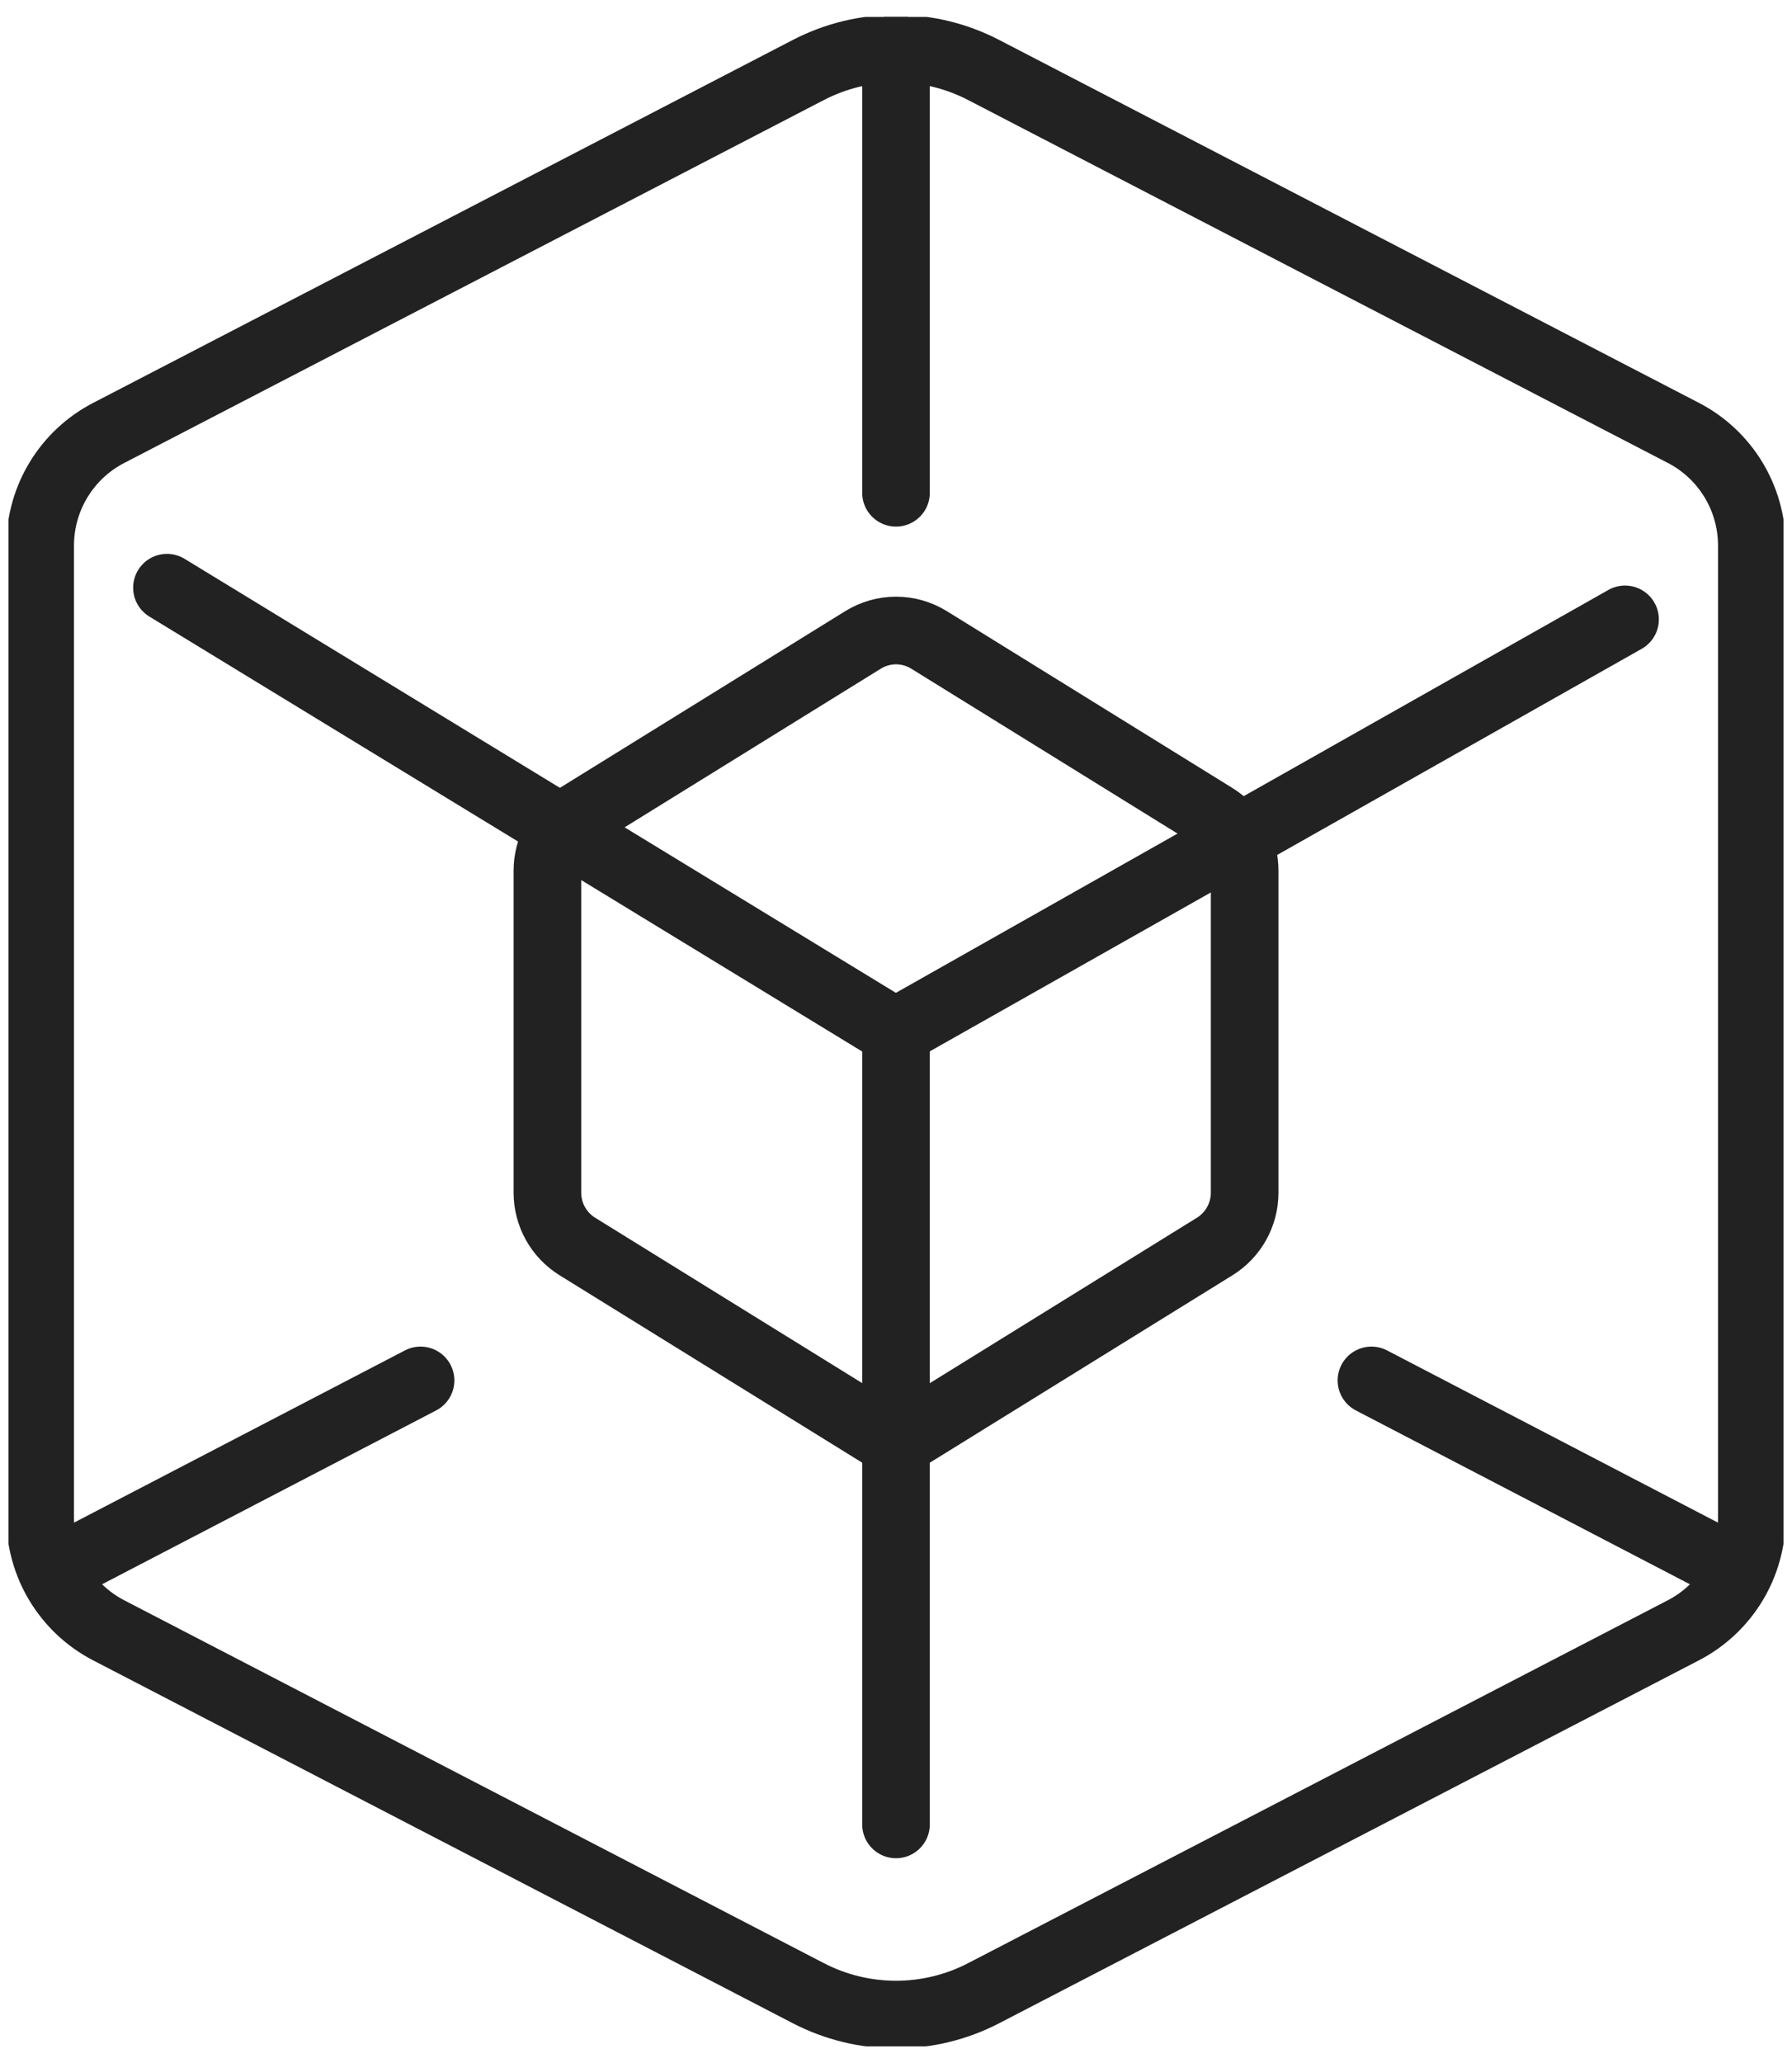
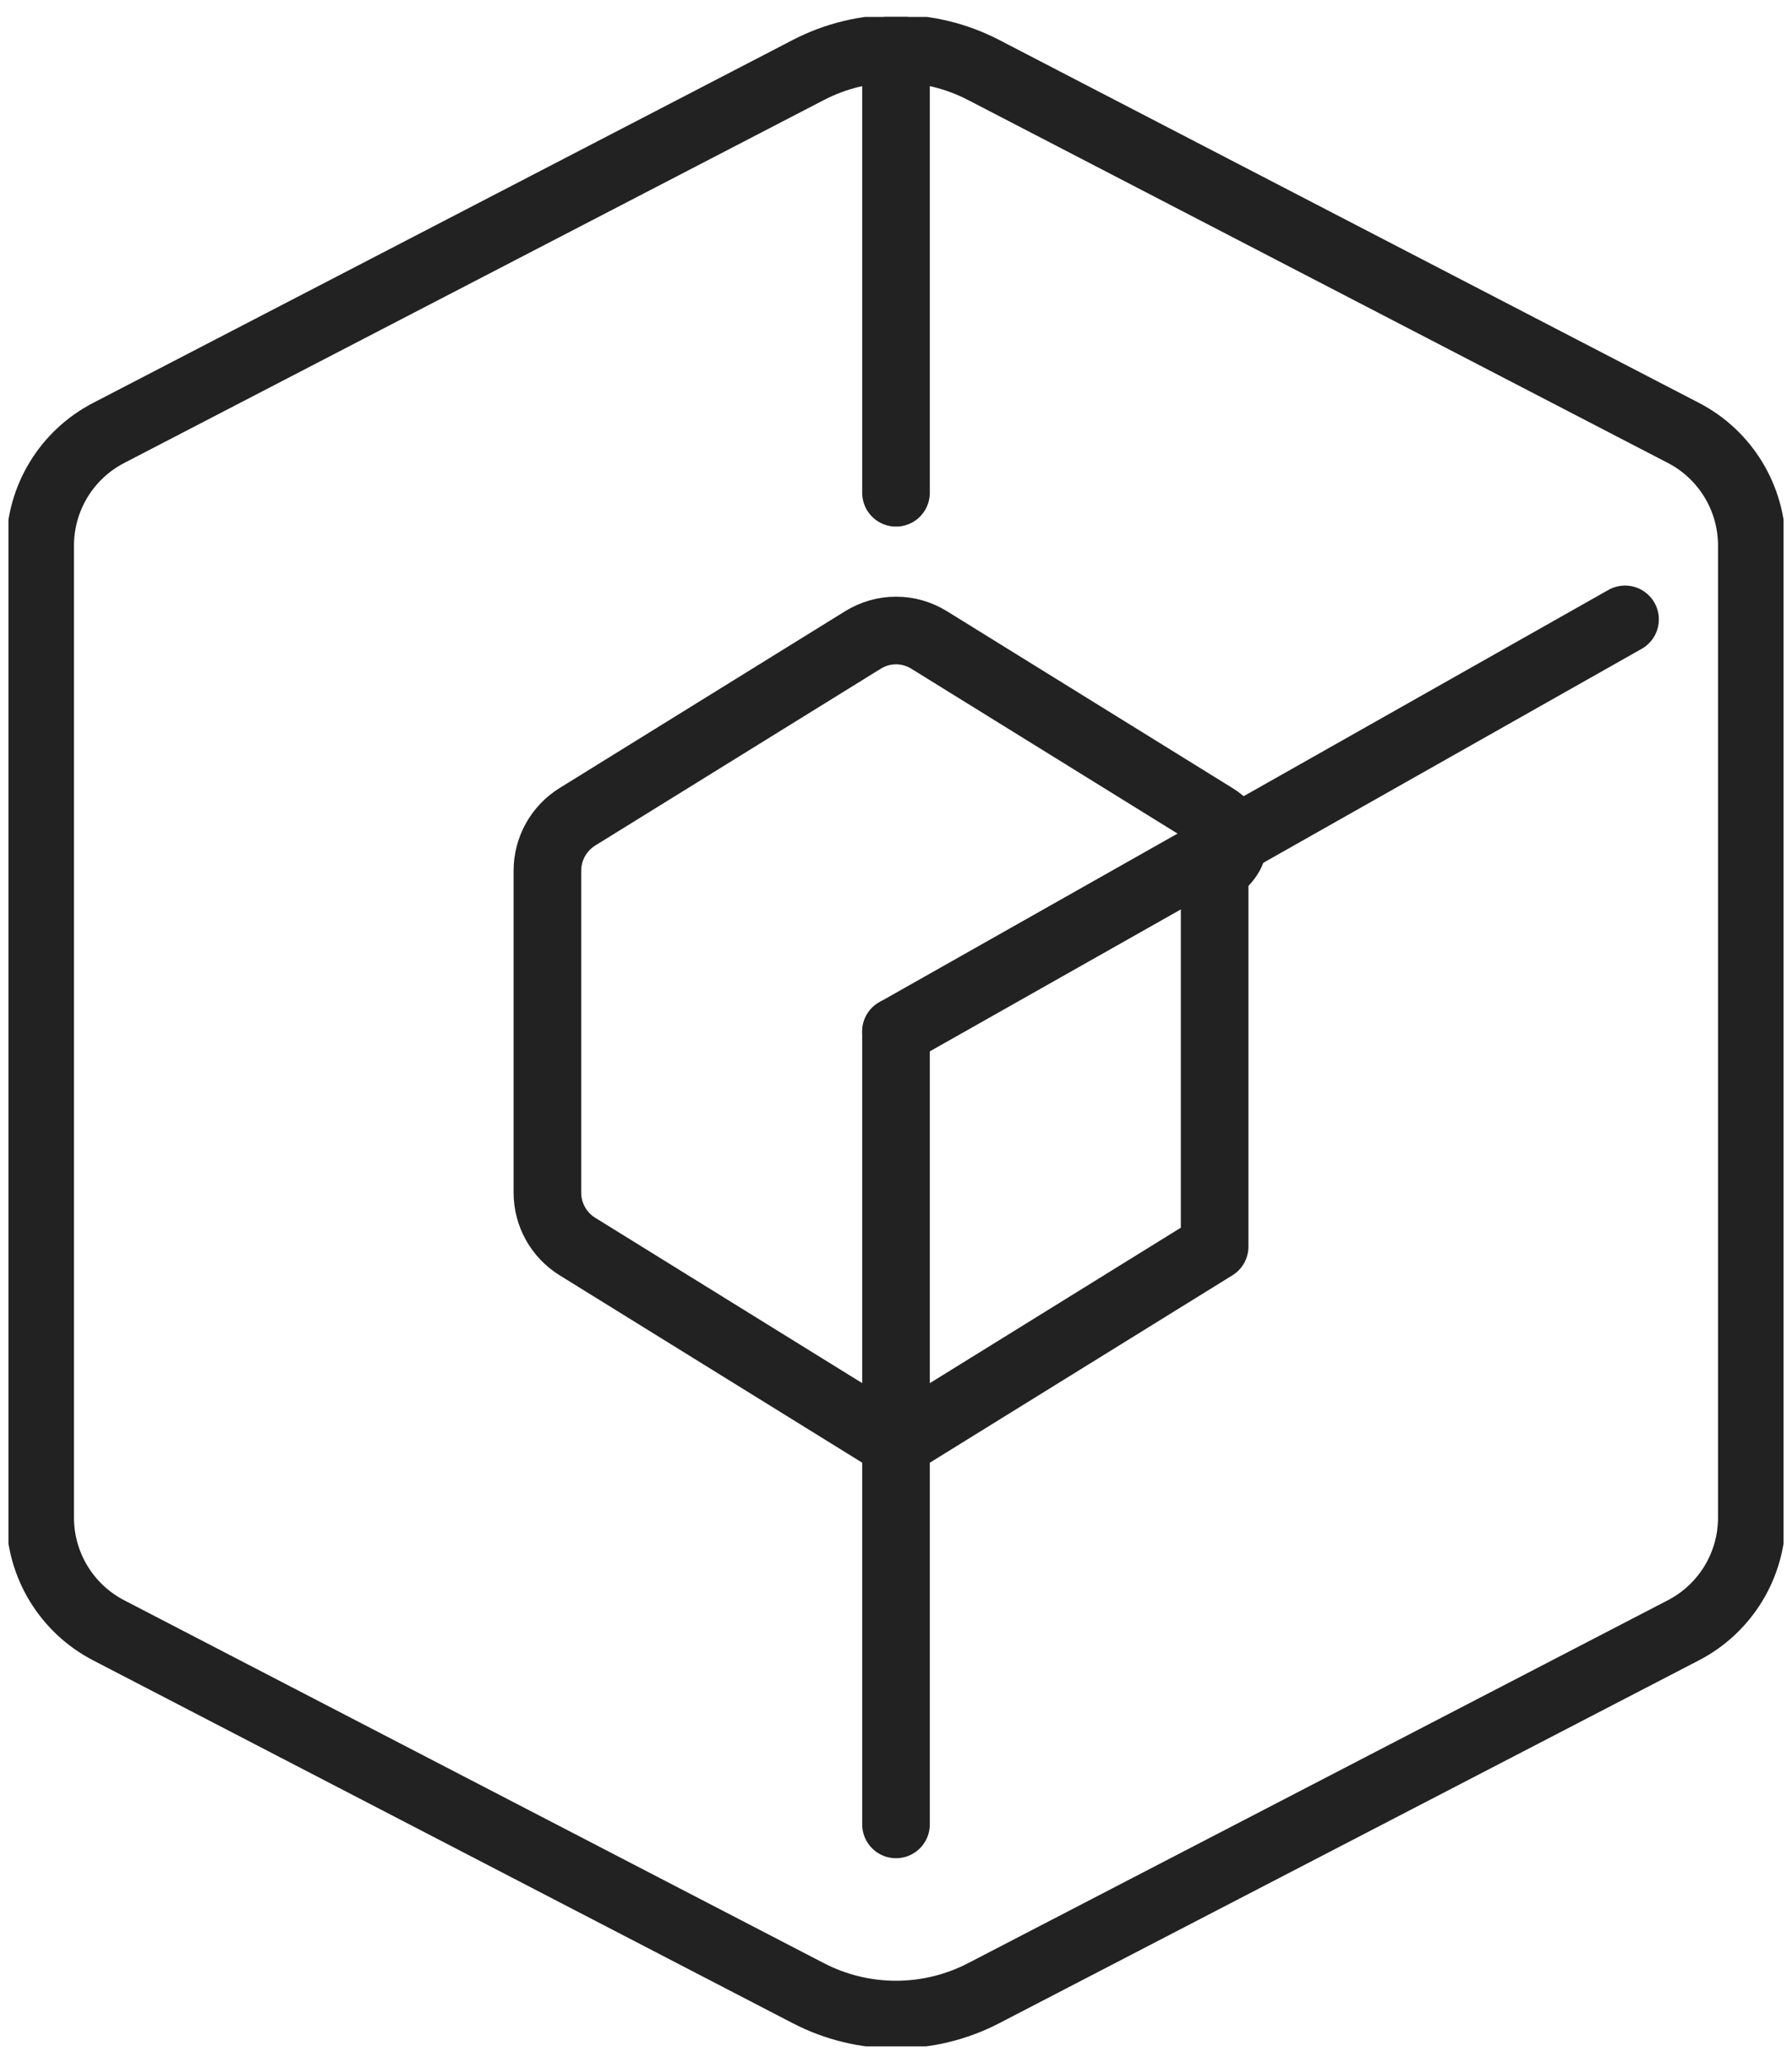
<svg xmlns="http://www.w3.org/2000/svg" width="53" height="61" viewBox="0 0 53 61" fill="none">
  <g clip-path="url(#clip0_1177_3606)">
    <path d="M51.812 36.125V44.87C51.812 46.271 51.032 47.553 49.79 48.198L29.09 58.93C27.466 59.771 25.534 59.771 23.91 58.93L3.21 48.198C1.968 47.553 1.188 46.269 1.188 44.87V16.131C1.188 14.729 1.968 13.447 3.21 12.802L23.91 2.068C25.534 1.227 27.466 1.227 29.09 2.068L49.79 12.8C51.032 13.444 51.812 14.729 51.812 16.128V36.123V36.125Z" stroke="#222222" stroke-width="2" stroke-linecap="round" stroke-linejoin="round" />
-     <path d="M1.727 46.384L12.438 40.812" stroke="#222222" stroke-width="2" stroke-linecap="round" stroke-linejoin="round" />
-     <path d="M51.273 46.384L40.562 40.812" stroke="#222222" stroke-width="2" stroke-linecap="round" stroke-linejoin="round" />
    <path d="M26.5 30.5L48.062 18.312" stroke="#222222" stroke-width="2" stroke-linecap="round" stroke-linejoin="round" />
-     <path d="M26.456 30.5L4.938 17.375" stroke="#222222" stroke-width="2" stroke-linecap="round" stroke-linejoin="round" />
-     <path d="M26.5 42.688L35.924 36.854C36.477 36.512 36.812 35.909 36.812 35.26V25.742C36.812 25.093 36.477 24.491 35.924 24.148C32.441 21.992 29.085 19.916 27.482 18.922C26.877 18.547 26.125 18.547 25.52 18.922C23.917 19.916 20.561 21.992 17.078 24.148C16.525 24.491 16.19 25.093 16.19 25.742V35.26C16.19 35.909 16.525 36.512 17.078 36.854L26.502 42.688" stroke="#222222" stroke-width="2" stroke-linecap="round" stroke-linejoin="round" />
+     <path d="M26.5 42.688L35.924 36.854V25.742C36.812 25.093 36.477 24.491 35.924 24.148C32.441 21.992 29.085 19.916 27.482 18.922C26.877 18.547 26.125 18.547 25.52 18.922C23.917 19.916 20.561 21.992 17.078 24.148C16.525 24.491 16.19 25.093 16.19 25.742V35.26C16.19 35.909 16.525 36.512 17.078 36.854L26.502 42.688" stroke="#222222" stroke-width="2" stroke-linecap="round" stroke-linejoin="round" />
    <path d="M26.5 53.938V30.5" stroke="#222222" stroke-width="2" stroke-linecap="round" stroke-linejoin="round" />
    <path d="M26.5 1.438C26.5 1.438 26.5 15.5 26.5 14.562" stroke="#222222" stroke-width="2" stroke-linecap="round" stroke-linejoin="round" />
  </g>
  <defs>
    <clipPath id="clip0_1177_3606">
      <rect width="52.5" height="60" fill="white" transform="translate(0.25 0.5)" />
    </clipPath>
  </defs>
</svg>